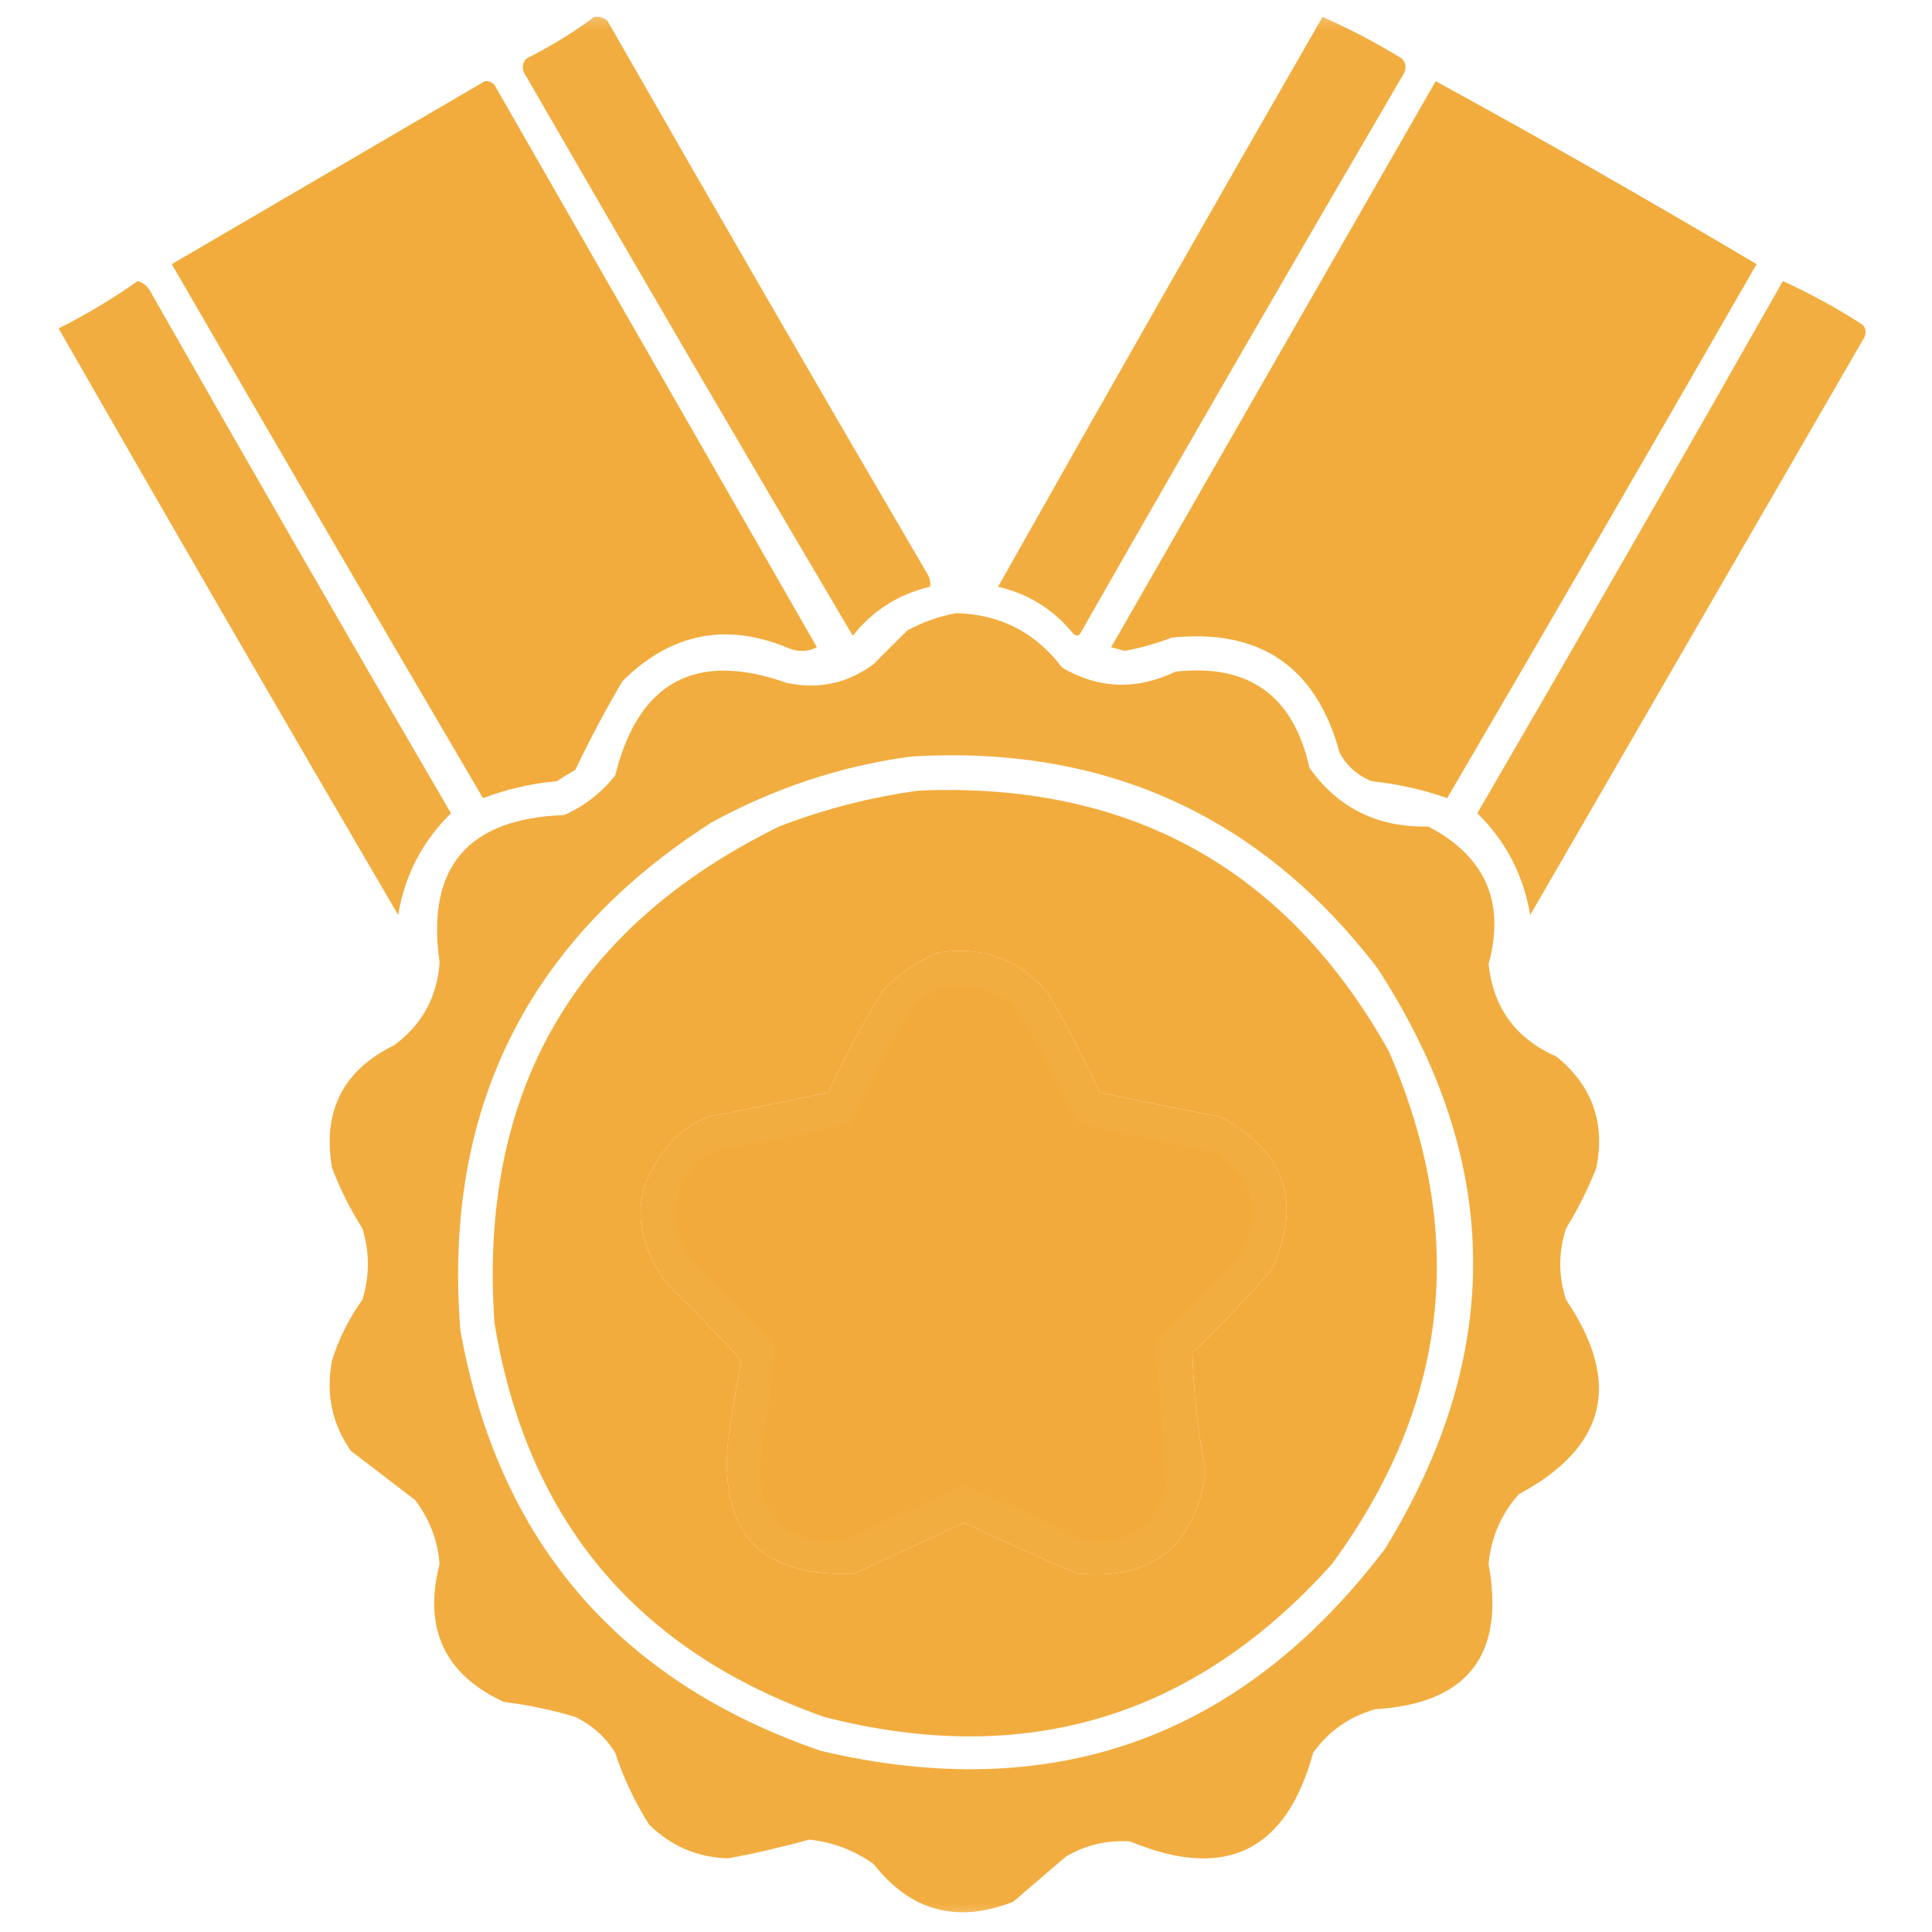
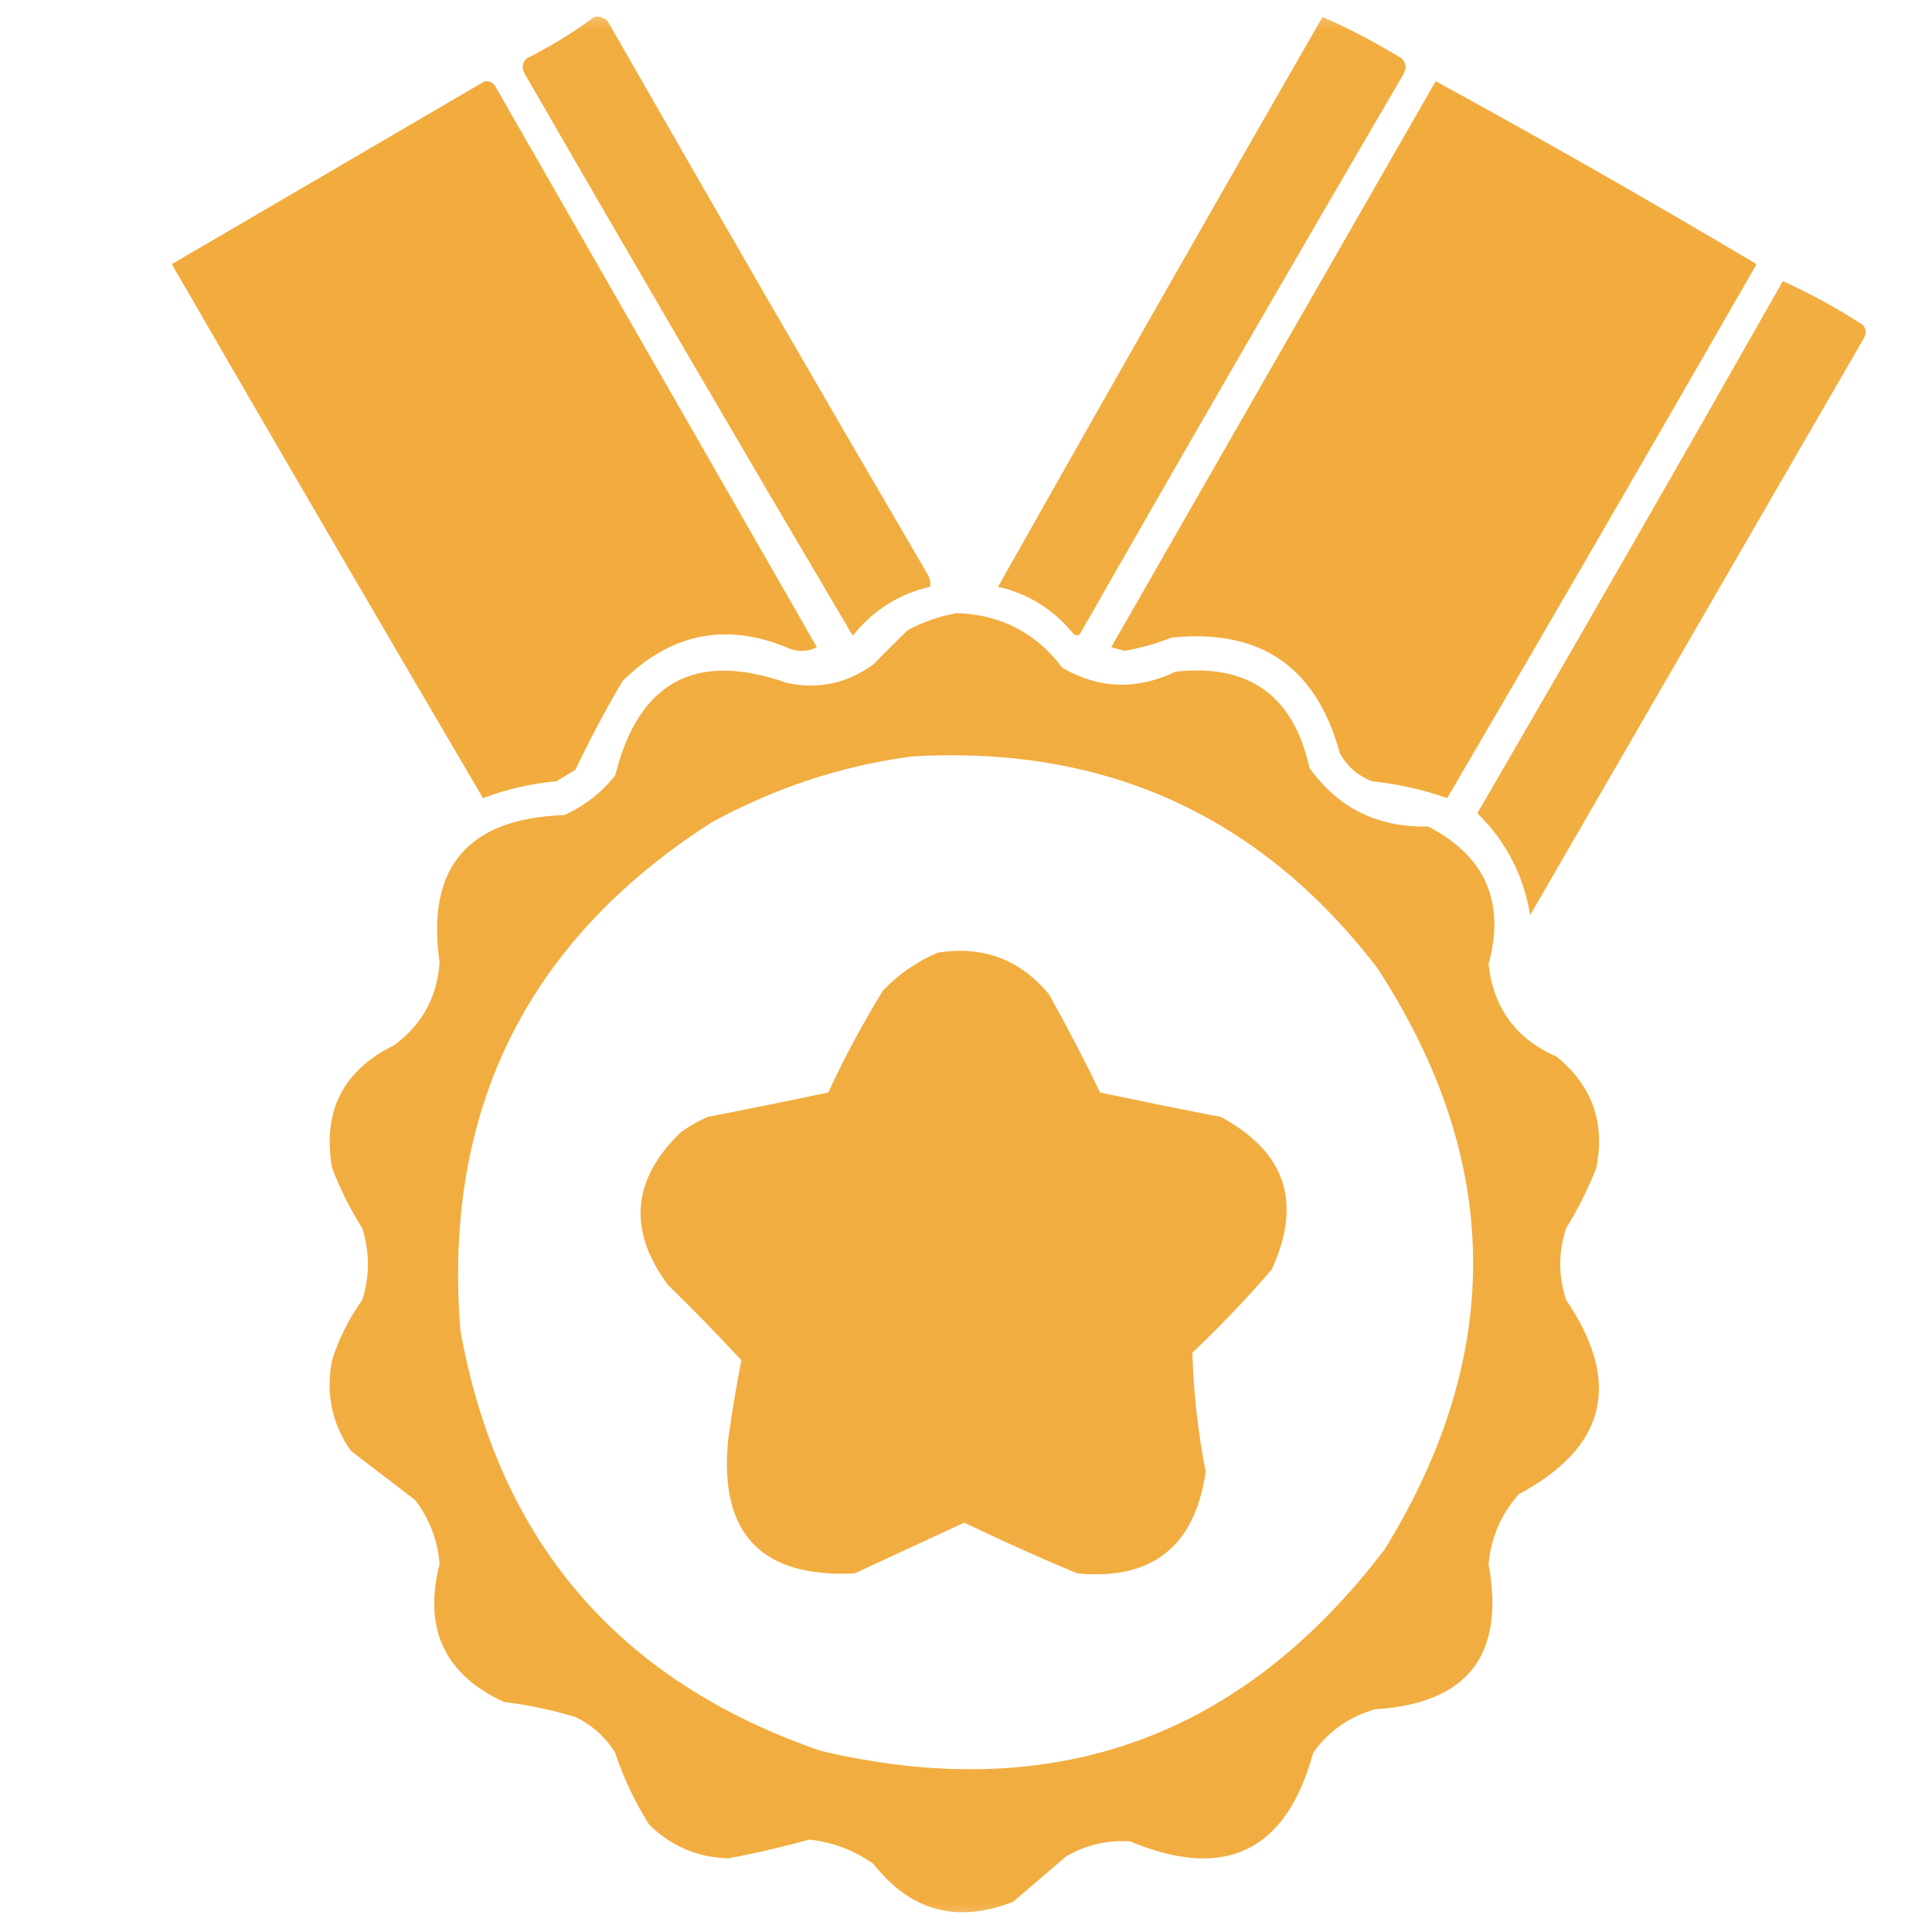
<svg xmlns="http://www.w3.org/2000/svg" xmlns:xlink="http://www.w3.org/1999/xlink" width="33px" height="33px" viewBox="0 0 33 33" version="1.1">
  <defs>
    <filter id="alpha" filterUnits="objectBoundingBox" x="0%" y="0%" width="100%" height="100%">
      <feColorMatrix type="matrix" in="SourceGraphic" values="0 0 0 0 1 0 0 0 0 1 0 0 0 0 1 0 0 0 1 0" />
    </filter>
    <mask id="mask0">
      <g filter="url(#alpha)">
        <rect x="0" y="0" width="33" height="33" style="fill:rgb(0%,0%,0%);fill-opacity:0.969;stroke:none;" />
      </g>
    </mask>
    <clipPath id="clip1">
      <rect x="0" y="0" width="33" height="33" />
    </clipPath>
    <g id="surface5" clip-path="url(#clip1)">
      <path style=" stroke:none;fill-rule:evenodd;fill:rgb(94.902%,67.059%,23.137%);fill-opacity:1;" d="M 10.152 0.289 C 10.238 0.277 10.312 0.301 10.375 0.355 C 12.188 3.523 14.012 6.68 15.855 9.828 C 15.887 9.891 15.898 9.953 15.887 10.023 C 15.352 10.145 14.91 10.426 14.566 10.859 C 12.68 7.668 10.812 4.469 8.961 1.258 C 8.91 1.164 8.918 1.078 8.992 1 C 9.402 0.793 9.789 0.559 10.152 0.289 Z M 10.152 0.289 " />
    </g>
    <mask id="mask1">
      <g filter="url(#alpha)">
        <rect x="0" y="0" width="33" height="33" style="fill:rgb(0%,0%,0%);fill-opacity:0.969;stroke:none;" />
      </g>
    </mask>
    <clipPath id="clip2">
      <rect x="0" y="0" width="33" height="33" />
    </clipPath>
    <g id="surface8" clip-path="url(#clip2)">
      <path style=" stroke:none;fill-rule:evenodd;fill:rgb(94.902%,67.059%,23.137%);fill-opacity:1;" d="M 22.59 0.289 C 23.055 0.492 23.504 0.73 23.945 1 C 24.016 1.078 24.027 1.164 23.977 1.258 C 22.125 4.426 20.285 7.605 18.465 10.797 C 18.434 10.863 18.391 10.871 18.336 10.828 C 17.996 10.41 17.566 10.141 17.047 10.023 C 18.879 6.773 20.727 3.527 22.59 0.289 Z M 22.59 0.289 " />
    </g>
    <mask id="mask2">
      <g filter="url(#alpha)">
        <rect x="0" y="0" width="33" height="33" style="fill:rgb(0%,0%,0%);fill-opacity:0.988;stroke:none;" />
      </g>
    </mask>
    <clipPath id="clip3">
      <rect x="0" y="0" width="33" height="33" />
    </clipPath>
    <g id="surface11" clip-path="url(#clip3)">
-       <path style=" stroke:none;fill-rule:evenodd;fill:rgb(94.902%,67.059%,23.137%);fill-opacity:1;" d="M 8.281 1.387 C 8.348 1.379 8.398 1.402 8.445 1.449 C 10.281 4.652 12.117 7.852 13.953 11.055 C 13.809 11.129 13.656 11.137 13.504 11.086 C 12.426 10.621 11.469 10.805 10.633 11.633 C 10.34 12.129 10.074 12.633 9.828 13.148 C 9.723 13.211 9.613 13.277 9.508 13.344 C 9.074 13.383 8.652 13.48 8.25 13.633 C 6.469 10.598 4.695 7.559 2.934 4.512 C 4.719 3.469 6.504 2.426 8.281 1.387 Z M 8.281 1.387 " />
+       <path style=" stroke:none;fill-rule:evenodd;fill:rgb(94.902%,67.059%,23.137%);fill-opacity:1;" d="M 8.281 1.387 C 8.348 1.379 8.398 1.402 8.445 1.449 C 10.281 4.652 12.117 7.852 13.953 11.055 C 13.809 11.129 13.656 11.137 13.504 11.086 C 12.426 10.621 11.469 10.805 10.633 11.633 C 10.34 12.129 10.074 12.633 9.828 13.148 C 9.723 13.211 9.613 13.277 9.508 13.344 C 9.074 13.383 8.652 13.48 8.25 13.633 C 6.469 10.598 4.695 7.559 2.934 4.512 C 4.719 3.469 6.504 2.426 8.281 1.387 M 8.281 1.387 " />
    </g>
    <mask id="mask3">
      <g filter="url(#alpha)">
        <rect x="0" y="0" width="33" height="33" style="fill:rgb(0%,0%,0%);fill-opacity:0.988;stroke:none;" />
      </g>
    </mask>
    <clipPath id="clip4">
      <rect x="0" y="0" width="33" height="33" />
    </clipPath>
    <g id="surface14" clip-path="url(#clip4)">
      <path style=" stroke:none;fill-rule:evenodd;fill:rgb(94.902%,67.059%,23.137%);fill-opacity:1;" d="M 24.523 1.387 C 26.367 2.395 28.195 3.438 30.004 4.512 C 28.254 7.559 26.492 10.602 24.719 13.633 C 24.301 13.484 23.871 13.391 23.43 13.344 C 23.188 13.246 23.004 13.086 22.883 12.859 C 22.484 11.391 21.527 10.734 20.012 10.891 C 19.75 10.992 19.484 11.07 19.207 11.117 C 19.133 11.098 19.059 11.074 18.98 11.055 C 20.828 7.828 22.676 4.605 24.523 1.387 Z M 24.523 1.387 " />
    </g>
    <mask id="mask4">
      <g filter="url(#alpha)">
-         <rect x="0" y="0" width="33" height="33" style="fill:rgb(0%,0%,0%);fill-opacity:0.969;stroke:none;" />
-       </g>
+         </g>
    </mask>
    <clipPath id="clip5">
      <rect x="0" y="0" width="33" height="33" />
    </clipPath>
    <g id="surface17" clip-path="url(#clip5)">
      <path style=" stroke:none;fill-rule:evenodd;fill:rgb(94.902%,67.059%,23.137%);fill-opacity:1;" d="M 2.352 4.801 C 2.453 4.828 2.527 4.895 2.578 4.996 C 4.27 7.969 5.977 10.934 7.703 13.891 C 7.215 14.371 6.914 14.949 6.801 15.629 C 4.852 12.297 2.918 8.957 1 5.609 C 1.477 5.371 1.926 5.102 2.352 4.801 Z M 2.352 4.801 " />
    </g>
    <mask id="mask5">
      <g filter="url(#alpha)">
        <rect x="0" y="0" width="33" height="33" style="fill:rgb(0%,0%,0%);fill-opacity:0.965;stroke:none;" />
      </g>
    </mask>
    <clipPath id="clip6">
      <rect x="0" y="0" width="33" height="33" />
    </clipPath>
    <g id="surface20" clip-path="url(#clip6)">
      <path style=" stroke:none;fill-rule:evenodd;fill:rgb(94.902%,67.059%,23.137%);fill-opacity:1;" d="M 30.453 4.801 C 30.922 5.016 31.375 5.262 31.809 5.543 C 31.875 5.609 31.883 5.688 31.84 5.77 C 29.938 9.055 28.039 12.344 26.137 15.629 C 26.023 14.949 25.723 14.371 25.234 13.891 C 26.992 10.867 28.73 7.84 30.453 4.801 Z M 30.453 4.801 " />
    </g>
    <mask id="mask6">
      <g filter="url(#alpha)">
        <rect x="0" y="0" width="33" height="33" style="fill:rgb(0%,0%,0%);fill-opacity:0.976;stroke:none;" />
      </g>
    </mask>
    <clipPath id="clip7">
      <rect x="0" y="0" width="33" height="33" />
    </clipPath>
    <g id="surface23" clip-path="url(#clip7)">
      <path style=" stroke:none;fill-rule:evenodd;fill:rgb(94.902%,67.059%,23.137%);fill-opacity:1;" d="M 16.34 10.473 C 17.09 10.496 17.691 10.805 18.145 11.406 C 18.773 11.77 19.418 11.789 20.078 11.473 C 21.328 11.332 22.094 11.879 22.367 13.117 C 22.859 13.805 23.535 14.137 24.395 14.117 C 25.371 14.625 25.715 15.41 25.426 16.469 C 25.508 17.219 25.895 17.746 26.586 18.047 C 27.195 18.543 27.422 19.176 27.266 19.949 C 27.125 20.309 26.953 20.652 26.75 20.98 C 26.617 21.387 26.617 21.797 26.75 22.203 C 27.707 23.613 27.441 24.719 25.941 25.523 C 25.641 25.863 25.469 26.258 25.426 26.715 C 25.711 28.27 25.066 29.098 23.492 29.195 C 23.051 29.32 22.695 29.566 22.43 29.938 C 21.969 31.625 20.926 32.129 19.305 31.453 C 18.914 31.426 18.551 31.512 18.207 31.711 C 17.906 31.969 17.605 32.227 17.305 32.484 C 16.348 32.859 15.555 32.645 14.922 31.84 C 14.594 31.605 14.227 31.465 13.824 31.422 C 13.367 31.547 12.906 31.656 12.438 31.742 C 11.91 31.727 11.461 31.531 11.086 31.164 C 10.844 30.777 10.648 30.371 10.508 29.938 C 10.34 29.668 10.113 29.465 9.828 29.328 C 9.43 29.207 9.02 29.121 8.605 29.07 C 7.594 28.602 7.227 27.816 7.508 26.715 C 7.477 26.309 7.336 25.945 7.09 25.621 C 6.723 25.34 6.359 25.062 5.992 24.781 C 5.668 24.316 5.562 23.801 5.672 23.234 C 5.789 22.863 5.961 22.52 6.188 22.203 C 6.316 21.797 6.316 21.387 6.188 20.98 C 5.98 20.652 5.809 20.309 5.672 19.949 C 5.504 18.98 5.859 18.281 6.734 17.852 C 7.211 17.5 7.469 17.027 7.508 16.438 C 7.277 14.816 7.988 13.98 9.637 13.922 C 9.98 13.77 10.27 13.543 10.508 13.246 C 10.906 11.641 11.887 11.117 13.438 11.664 C 13.984 11.781 14.477 11.672 14.922 11.344 C 15.113 11.148 15.309 10.957 15.5 10.766 C 15.773 10.621 16.051 10.523 16.34 10.473 Z M 15.566 12.922 C 18.867 12.723 21.523 13.926 23.523 16.531 C 25.664 19.812 25.707 23.121 23.656 26.457 C 21.199 29.691 17.988 30.84 14.02 29.906 C 10.559 28.715 8.508 26.32 7.863 22.719 C 7.566 18.965 8.996 16.074 12.148 14.051 C 13.227 13.461 14.363 13.082 15.566 12.922 Z M 16.016 16.273 C 16.789 16.148 17.422 16.387 17.918 16.984 C 18.223 17.531 18.516 18.09 18.789 18.66 C 19.473 18.805 20.16 18.945 20.852 19.078 C 21.961 19.676 22.25 20.543 21.719 21.688 C 21.293 22.18 20.844 22.652 20.367 23.105 C 20.387 23.789 20.461 24.465 20.594 25.137 C 20.41 26.414 19.68 26.996 18.402 26.875 C 17.75 26.605 17.105 26.312 16.469 26.008 C 15.844 26.297 15.223 26.586 14.598 26.875 C 13 26.953 12.277 26.191 12.438 24.59 C 12.5 24.133 12.574 23.684 12.664 23.234 C 12.258 22.797 11.84 22.367 11.406 21.945 C 10.719 21.012 10.793 20.141 11.633 19.336 C 11.773 19.234 11.926 19.148 12.086 19.078 C 12.773 18.945 13.461 18.805 14.148 18.66 C 14.426 18.059 14.738 17.48 15.082 16.918 C 15.352 16.637 15.664 16.422 16.016 16.273 Z M 16.016 16.273 " />
    </g>
    <mask id="mask7">
      <g filter="url(#alpha)">
        <rect x="0" y="0" width="33" height="33" style="fill:rgb(0%,0%,0%);fill-opacity:0.984;stroke:none;" />
      </g>
    </mask>
    <clipPath id="clip8">
-       <rect x="0" y="0" width="33" height="33" />
-     </clipPath>
+       </clipPath>
    <g id="surface26" clip-path="url(#clip8)">
      <path style=" stroke:none;fill-rule:evenodd;fill:rgb(94.902%,67.059%,23.137%);fill-opacity:1;" d="M 15.695 13.504 C 19.297 13.352 21.973 14.836 23.719 17.949 C 25.078 21.066 24.754 23.988 22.75 26.715 C 20.402 29.336 17.512 30.207 14.082 29.328 C 10.875 28.199 8.996 25.957 8.445 22.59 C 8.176 18.664 9.797 15.84 13.309 14.117 C 14.09 13.816 14.887 13.613 15.695 13.504 Z M 16.016 16.273 C 15.664 16.422 15.352 16.637 15.082 16.918 C 14.738 17.48 14.426 18.059 14.148 18.66 C 13.461 18.805 12.773 18.945 12.086 19.078 C 11.926 19.148 11.773 19.234 11.633 19.336 C 10.793 20.141 10.719 21.012 11.406 21.945 C 11.84 22.367 12.258 22.797 12.664 23.234 C 12.574 23.684 12.5 24.133 12.438 24.59 C 12.277 26.191 13 26.953 14.598 26.875 C 15.223 26.586 15.844 26.297 16.469 26.008 C 17.105 26.312 17.75 26.605 18.402 26.875 C 19.68 26.996 20.41 26.414 20.594 25.137 C 20.461 24.465 20.387 23.789 20.367 23.105 C 20.844 22.652 21.293 22.18 21.719 21.688 C 22.25 20.543 21.961 19.676 20.852 19.078 C 20.16 18.945 19.473 18.805 18.789 18.66 C 18.516 18.09 18.223 17.531 17.918 16.984 C 17.422 16.387 16.789 16.148 16.016 16.273 Z M 16.016 16.273 " />
    </g>
    <mask id="mask8">
      <g filter="url(#alpha)">
-         <rect x="0" y="0" width="33" height="33" style="fill:rgb(0%,0%,0%);fill-opacity:0.988;stroke:none;" />
-       </g>
+         </g>
    </mask>
    <clipPath id="clip9">
      <rect x="0" y="0" width="33" height="33" />
    </clipPath>
    <g id="surface29" clip-path="url(#clip9)">
      <path style=" stroke:none;fill-rule:evenodd;fill:rgb(94.902%,67.059%,23.137%);fill-opacity:1;" d="M 16.082 16.855 C 16.531 16.785 16.941 16.883 17.305 17.145 C 17.711 17.797 18.078 18.473 18.402 19.176 C 19.168 19.355 19.941 19.52 20.723 19.656 C 21.41 20.102 21.57 20.691 21.203 21.43 C 20.688 21.926 20.191 22.441 19.723 22.977 C 19.824 23.812 19.887 24.648 19.914 25.492 C 19.605 26.246 19.055 26.496 18.273 26.234 C 17.68 25.926 17.078 25.633 16.469 25.363 C 15.801 25.672 15.137 25.984 14.469 26.297 C 13.789 26.434 13.305 26.188 13.02 25.555 C 12.977 25.254 12.977 24.953 13.02 24.652 C 13.125 24.098 13.191 23.539 13.211 22.977 C 12.742 22.441 12.25 21.926 11.73 21.43 C 11.414 20.867 11.465 20.344 11.891 19.852 C 12.047 19.73 12.219 19.645 12.406 19.594 C 13.125 19.496 13.836 19.355 14.535 19.176 C 14.859 18.473 15.223 17.797 15.629 17.145 C 15.785 17.047 15.934 16.949 16.082 16.855 Z M 16.082 16.855 " />
    </g>
  </defs>
  <g id="surface1">
    <use xlink:href="#surface5" mask="url(#mask0)" />
    <use xlink:href="#surface8" mask="url(#mask1)" />
    <use xlink:href="#surface11" mask="url(#mask2)" />
    <use xlink:href="#surface14" mask="url(#mask3)" />
    <use xlink:href="#surface17" mask="url(#mask4)" />
    <use xlink:href="#surface20" mask="url(#mask5)" />
    <use xlink:href="#surface23" mask="url(#mask6)" />
    <use xlink:href="#surface26" mask="url(#mask7)" />
    <use xlink:href="#surface29" mask="url(#mask8)" />
  </g>
</svg>